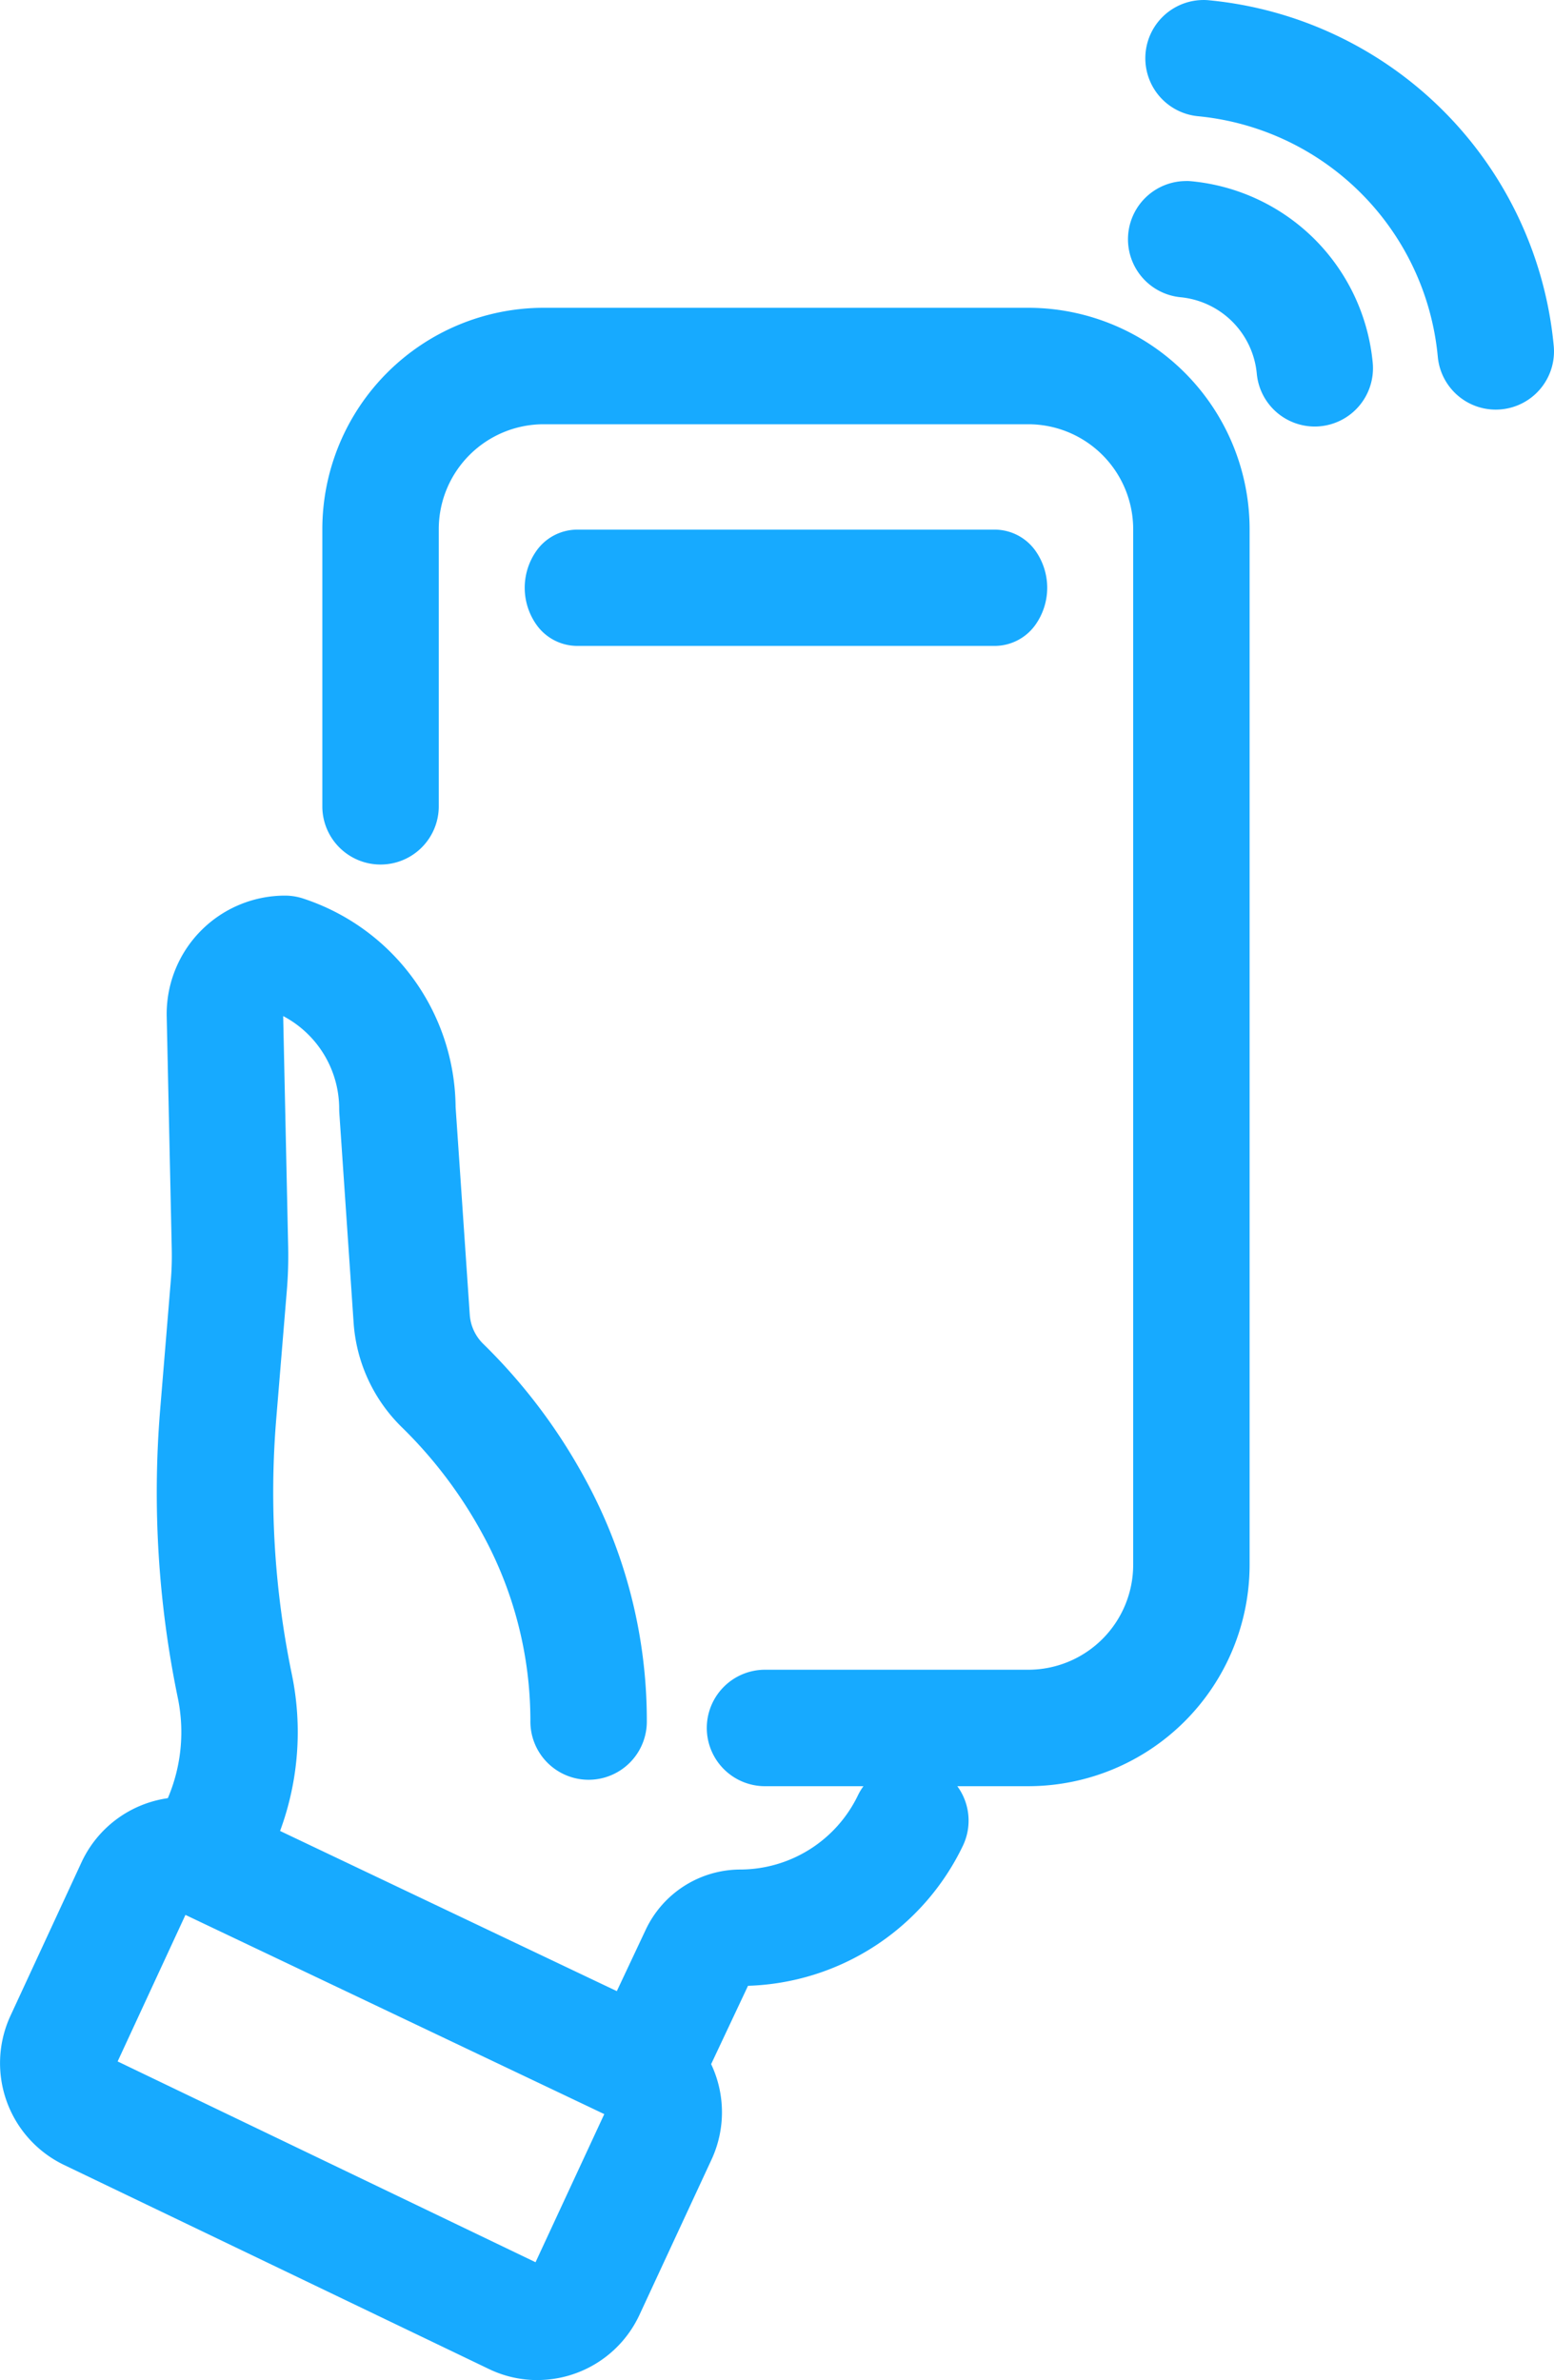
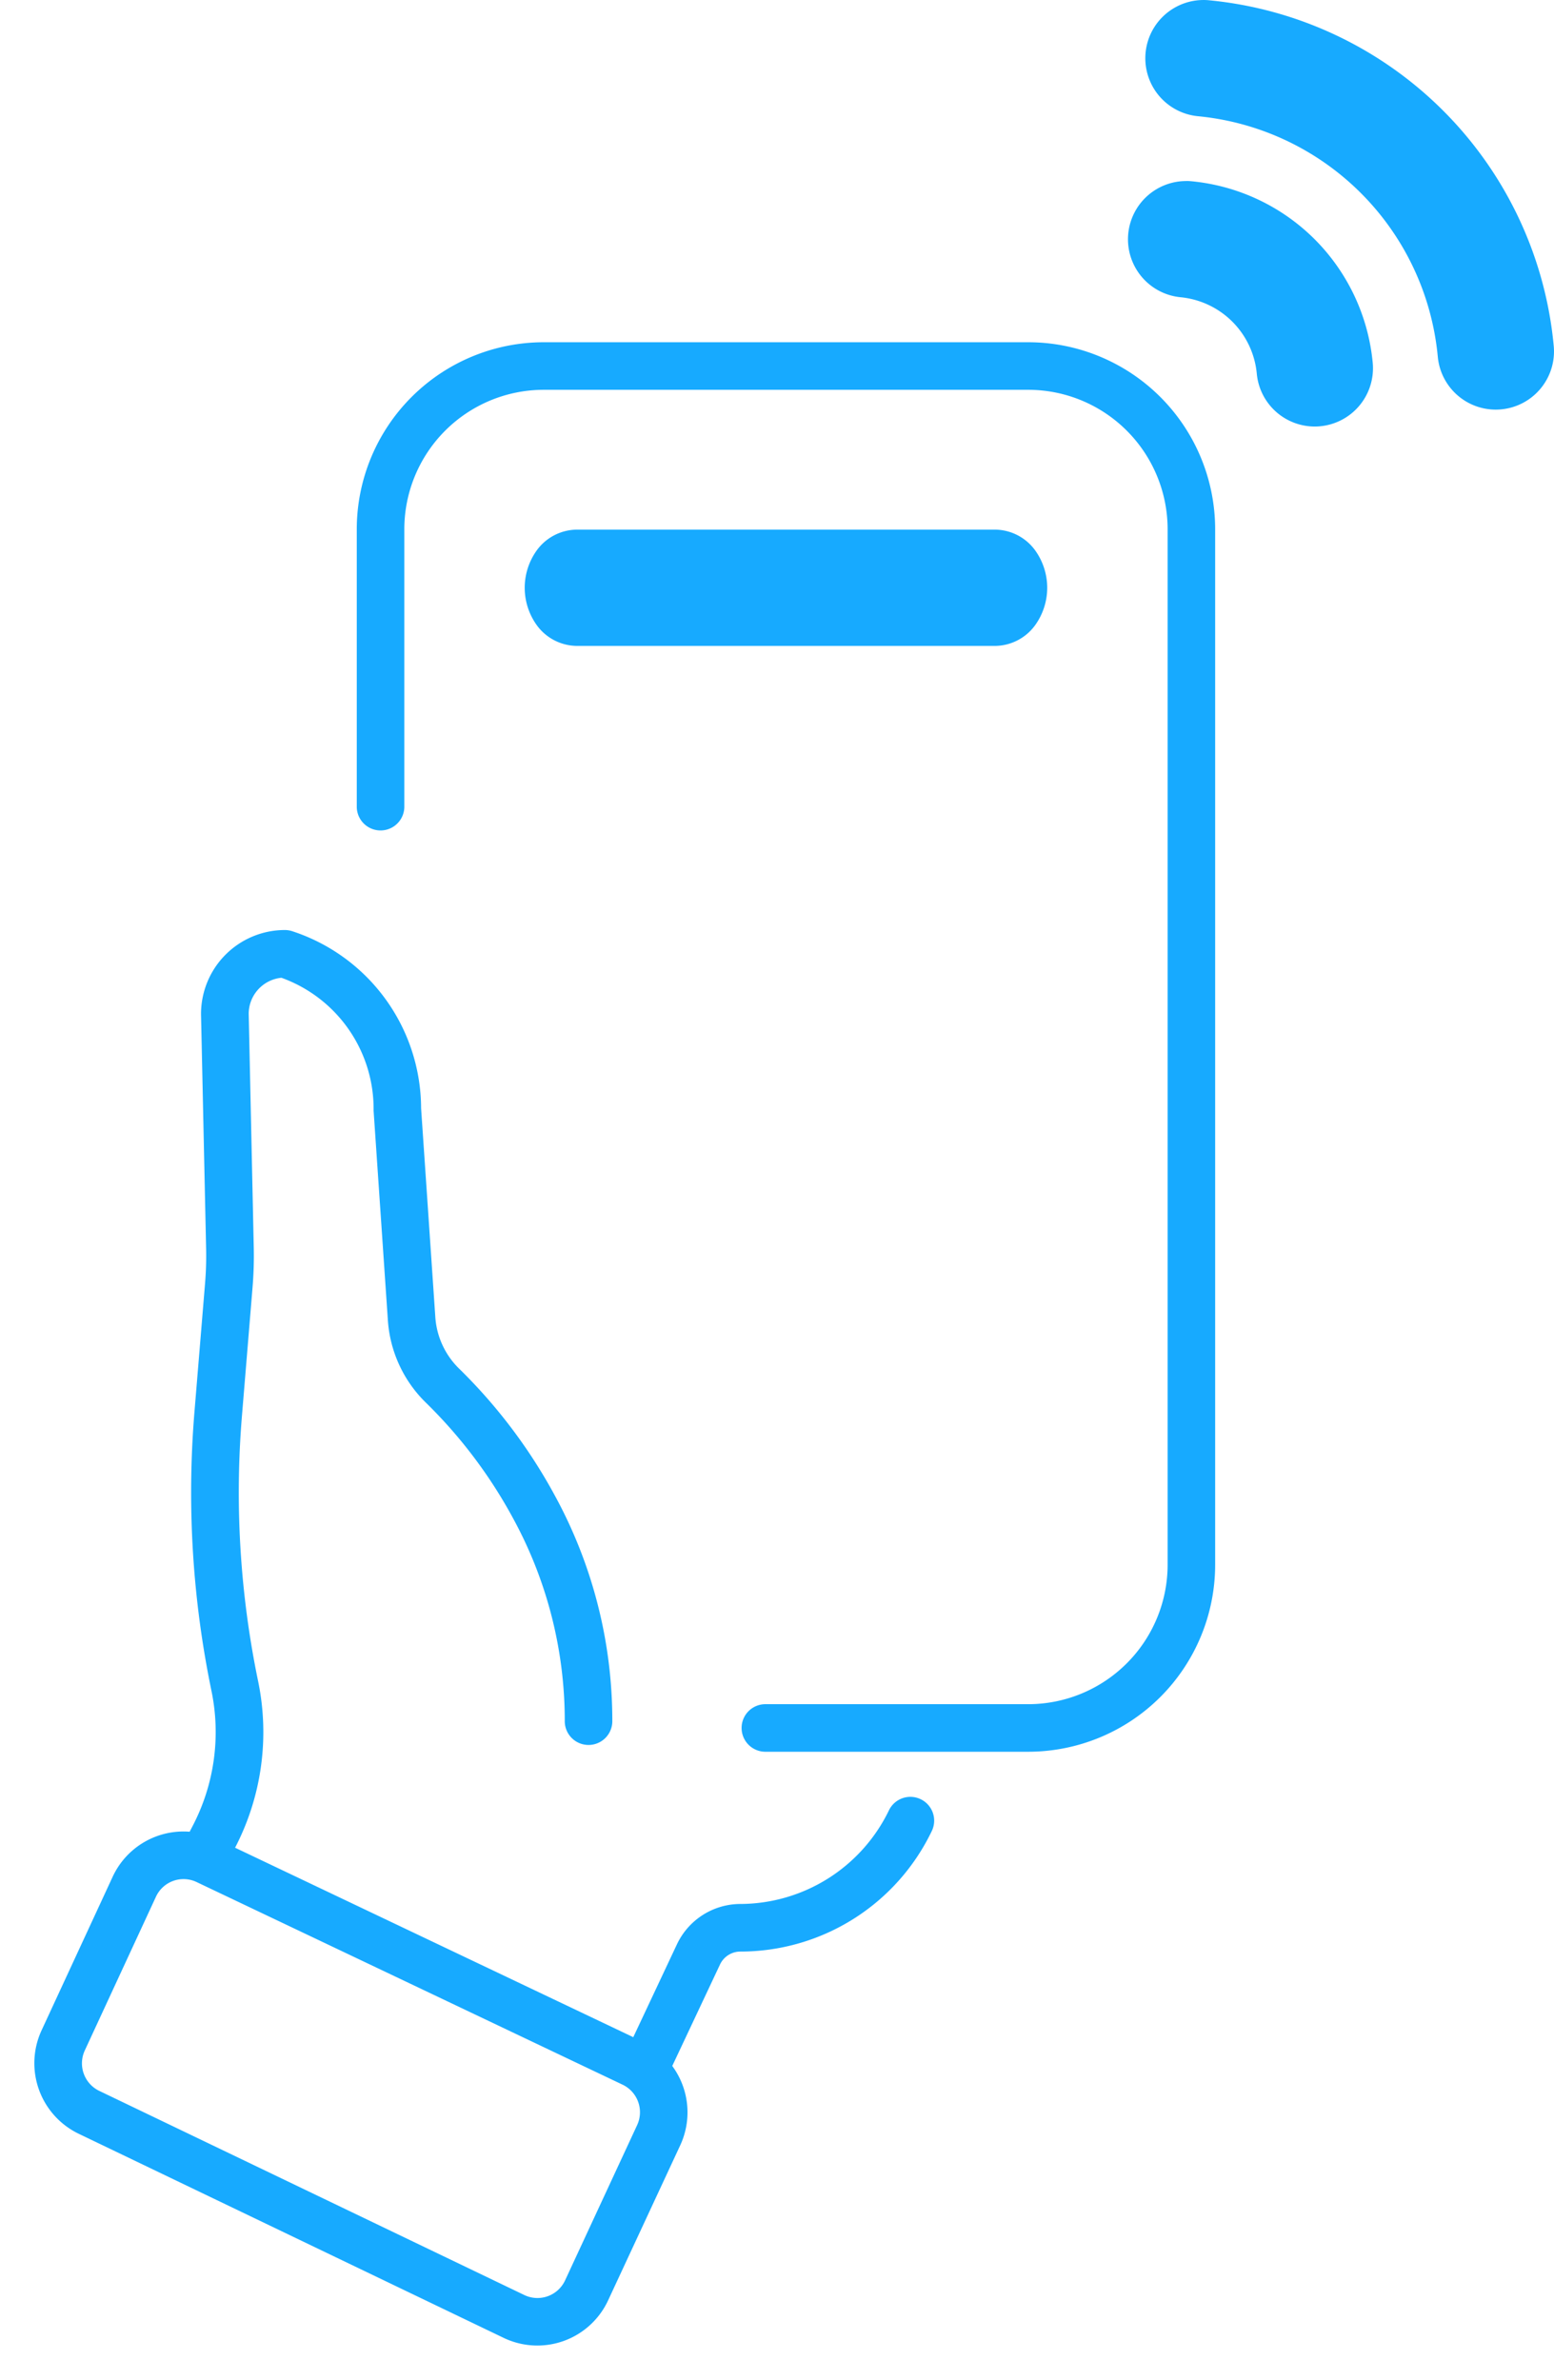
<svg xmlns="http://www.w3.org/2000/svg" width="90.241" height="138.182" viewBox="0 0 90.241 138.182">
  <g id="グループ_12" data-name="グループ 12" transform="translate(1.998 2)">
    <g id="グループ_11" data-name="グループ 11" transform="translate(0 0)">
      <path id="パス_19" data-name="パス 19" d="M731.265,561.416H703.115a10.86,10.86,0,0,0-10.848,10.848v16.152a1.381,1.381,0,0,0,2.761,0V572.264a8.1,8.1,0,0,1,8.087-8.087h28.151a8.1,8.1,0,0,1,8.087,8.087V632.4a8.1,8.1,0,0,1-8.087,8.087H716.032a1.381,1.381,0,1,0,0,2.761h15.234A10.86,10.86,0,0,0,742.113,632.4V572.264A10.86,10.86,0,0,0,731.265,561.416Z" transform="translate(-673.547 -543.546)" fill="#17aaff" />
-       <path id="パス_19_-_アウトライン" data-name="パス 19 - アウトライン" d="M703.115,559.416h28.151a12.862,12.862,0,0,1,12.848,12.848V632.4a12.862,12.862,0,0,1-12.848,12.848H716.032a3.381,3.381,0,1,1,0-6.761h15.234a6.094,6.094,0,0,0,6.087-6.087V572.264a6.094,6.094,0,0,0-6.087-6.087H703.115a6.094,6.094,0,0,0-6.087,6.087v16.152a3.381,3.381,0,0,1-6.761,0V572.264A12.862,12.862,0,0,1,703.115,559.416Z" transform="translate(-673.547 -543.546)" fill="#17aaff" />
      <path id="パス_23" data-name="パス 23" d="M766.793,693.4c0,.762.463,1.381,1.035,1.381H792.1c.571,0,1.035-.618,1.035-1.381s-.463-1.381-1.035-1.381H767.828C767.256,692.019,766.793,692.637,766.793,693.4Z" transform="translate(-736.321 -661.27)" fill="#17aaff" />
      <path id="パス_23_-_アウトライン" data-name="パス 23 - アウトライン" d="M767.828,690.019H792.1a2.91,2.91,0,0,1,2.332,1.2,3.72,3.72,0,0,1,0,4.351,2.91,2.91,0,0,1-2.332,1.2H767.828a2.91,2.91,0,0,1-2.332-1.2,3.72,3.72,0,0,1,0-4.351A2.91,2.91,0,0,1,767.828,690.019Z" transform="translate(-736.321 -661.27)" fill="#17aaff" />
      <path id="パス_25" data-name="パス 25" d="M1190.744,386.068a20.268,20.268,0,0,0-12.4-5.854,1.381,1.381,0,1,0-.262,2.749,17.479,17.479,0,0,1,15.732,15.773,1.381,1.381,0,0,0,1.373,1.253q.064,0,.129-.006a1.38,1.38,0,0,0,1.247-1.5A20.268,20.268,0,0,0,1190.744,386.068Z" transform="translate(-1110.33 -380.207)" fill="#17aaff" />
      <path id="パス_25_-_アウトライン" data-name="パス 25 - アウトライン" d="M1178.213,378.207h0c.108,0,.218.005.327.016a22.241,22.241,0,0,1,20.018,20.072,3.38,3.38,0,0,1-3.054,3.679c-.1.01-.209.015-.314.015a3.381,3.381,0,0,1-3.365-3.068,15.479,15.479,0,0,0-13.931-13.967,3.381,3.381,0,0,1,.318-6.746Z" transform="translate(-1110.33 -380.207)" fill="#17aaff" />
      <path id="パス_26" data-name="パス 26" d="M1174.052,489.567h0a9.7,9.7,0,0,0-5.932-2.8,1.381,1.381,0,1,0-.262,2.749,6.932,6.932,0,0,1,4.239,2h0a6.931,6.931,0,0,1,1.991,4.244,1.381,1.381,0,0,0,1.373,1.253q.064,0,.129-.006a1.381,1.381,0,0,0,1.247-1.5A9.7,9.7,0,0,0,1174.052,489.567Z" transform="translate(-1101.111 -476.251)" fill="#17aaff" />
      <path id="パス_26_-_アウトライン" data-name="パス 26 - アウトライン" d="M1167.986,484.759h0c.108,0,.218.005.325.016a11.7,11.7,0,0,1,7.124,3.347l.033.033a11.705,11.705,0,0,1,3.36,7.165,3.385,3.385,0,0,1-3.054,3.679c-.1.01-.21.015-.314.015a3.381,3.381,0,0,1-3.365-3.068,4.927,4.927,0,0,0-1.4-3l-.014-.014a4.928,4.928,0,0,0-3.013-1.424,3.381,3.381,0,0,1,.319-6.746Z" transform="translate(-1101.111 -476.251)" fill="#17aaff" />
      <path id="パス_27" data-name="パス 27" d="M553.893,957.917a1.381,1.381,0,0,0-1.842.648A9.617,9.617,0,0,1,543.423,964a4.082,4.082,0,0,0-3.678,2.334l-2.54,5.4-23.123-11a14.553,14.553,0,0,0,1.341-9.651,54.067,54.067,0,0,1-.942-15.42l.616-7.466a22.239,22.239,0,0,0,.07-2.3l-.294-13.587a2.109,2.109,0,0,1,1.9-2.083,8.089,8.089,0,0,1,5.353,7.625q0,.047,0,.094l.829,12.168a7.378,7.378,0,0,0,2.215,4.789,28.053,28.053,0,0,1,5.057,6.709,24.528,24.528,0,0,1,3,11.738,1.381,1.381,0,1,0,2.761,0,27.26,27.26,0,0,0-3.329-13.047,30.855,30.855,0,0,0-5.562-7.378,4.62,4.62,0,0,1-1.387-3l-.826-12.123a10.845,10.845,0,0,0-7.482-10.278,1.381,1.381,0,0,0-.43-.069,4.873,4.873,0,0,0-4.867,4.867c0,.01,0,.02,0,.03l.295,13.6a19.483,19.483,0,0,1-.061,2.014l-.616,7.466a56.826,56.826,0,0,0,.99,16.207,11.784,11.784,0,0,1-1.089,7.821l-.18.346a4.534,4.534,0,0,0-4.47,2.613l-4.135,8.931a4.547,4.547,0,0,0,2.149,5.985l24.687,11.855a4.529,4.529,0,0,0,6.069-2.176L539.937,978a4.541,4.541,0,0,0-.468-4.595l2.774-5.893a1.309,1.309,0,0,1,1.179-.749,12.33,12.33,0,0,0,11.119-7A1.381,1.381,0,0,0,553.893,957.917Zm-16.461,18.916-4.187,9.021a1.768,1.768,0,0,1-2.369.849L506.19,974.849a1.775,1.775,0,0,1-.839-2.336l4.135-8.931a1.765,1.765,0,0,1,2.363-.854l24.739,11.765h0A1.773,1.773,0,0,1,537.432,976.833Z" transform="translate(-502.429 -855.46)" fill="#17aaff" />
-       <path id="パス_27_-_アウトライン" data-name="パス 27 - アウトライン" d="M531.639,991.642h0a6.473,6.473,0,0,1-2.823-.646l-24.687-11.855a6.556,6.556,0,0,1-3.1-8.629l4.135-8.931a6.541,6.541,0,0,1,5.013-3.723,9.782,9.782,0,0,0,.582-5.811,58.827,58.827,0,0,1-1.025-16.777l.616-7.466a17.467,17.467,0,0,0,.055-1.807l-.295-13.6c0-.021,0-.047,0-.073a6.875,6.875,0,0,1,6.867-6.867,3.375,3.375,0,0,1,1.053.168,12.849,12.849,0,0,1,8.858,12.1l.822,12.062a2.623,2.623,0,0,0,.787,1.7,32.881,32.881,0,0,1,5.927,7.863,29.238,29.238,0,0,1,3.568,14,3.381,3.381,0,1,1-6.761,0,22.548,22.548,0,0,0-2.76-10.79,26.023,26.023,0,0,0-4.692-6.225,9.375,9.375,0,0,1-2.814-6.086l-.829-12.168c-.005-.078-.008-.154-.008-.23a6.089,6.089,0,0,0-3.253-5.4l.29,13.4a24.248,24.248,0,0,1-.076,2.509l-.616,7.466a52.068,52.068,0,0,0,.907,14.85,16.565,16.565,0,0,1-.685,9.085l19.555,9.3,1.685-3.58A6.09,6.09,0,0,1,543.423,962a7.607,7.607,0,0,0,6.825-4.3,3.4,3.4,0,0,1,3.05-1.92,3.381,3.381,0,0,1,3.047,4.842,14.33,14.33,0,0,1-12.477,8.129l-2.141,4.548a6.529,6.529,0,0,1,.024,5.537l-4.187,9.021a6.542,6.542,0,0,1-5.925,3.783Zm-24.377-18.5L531.53,984.8l3.991-8.6L511.2,964.635Z" transform="translate(-502.429 -855.46)" fill="#17aaff" />
    </g>
  </g>
</svg>